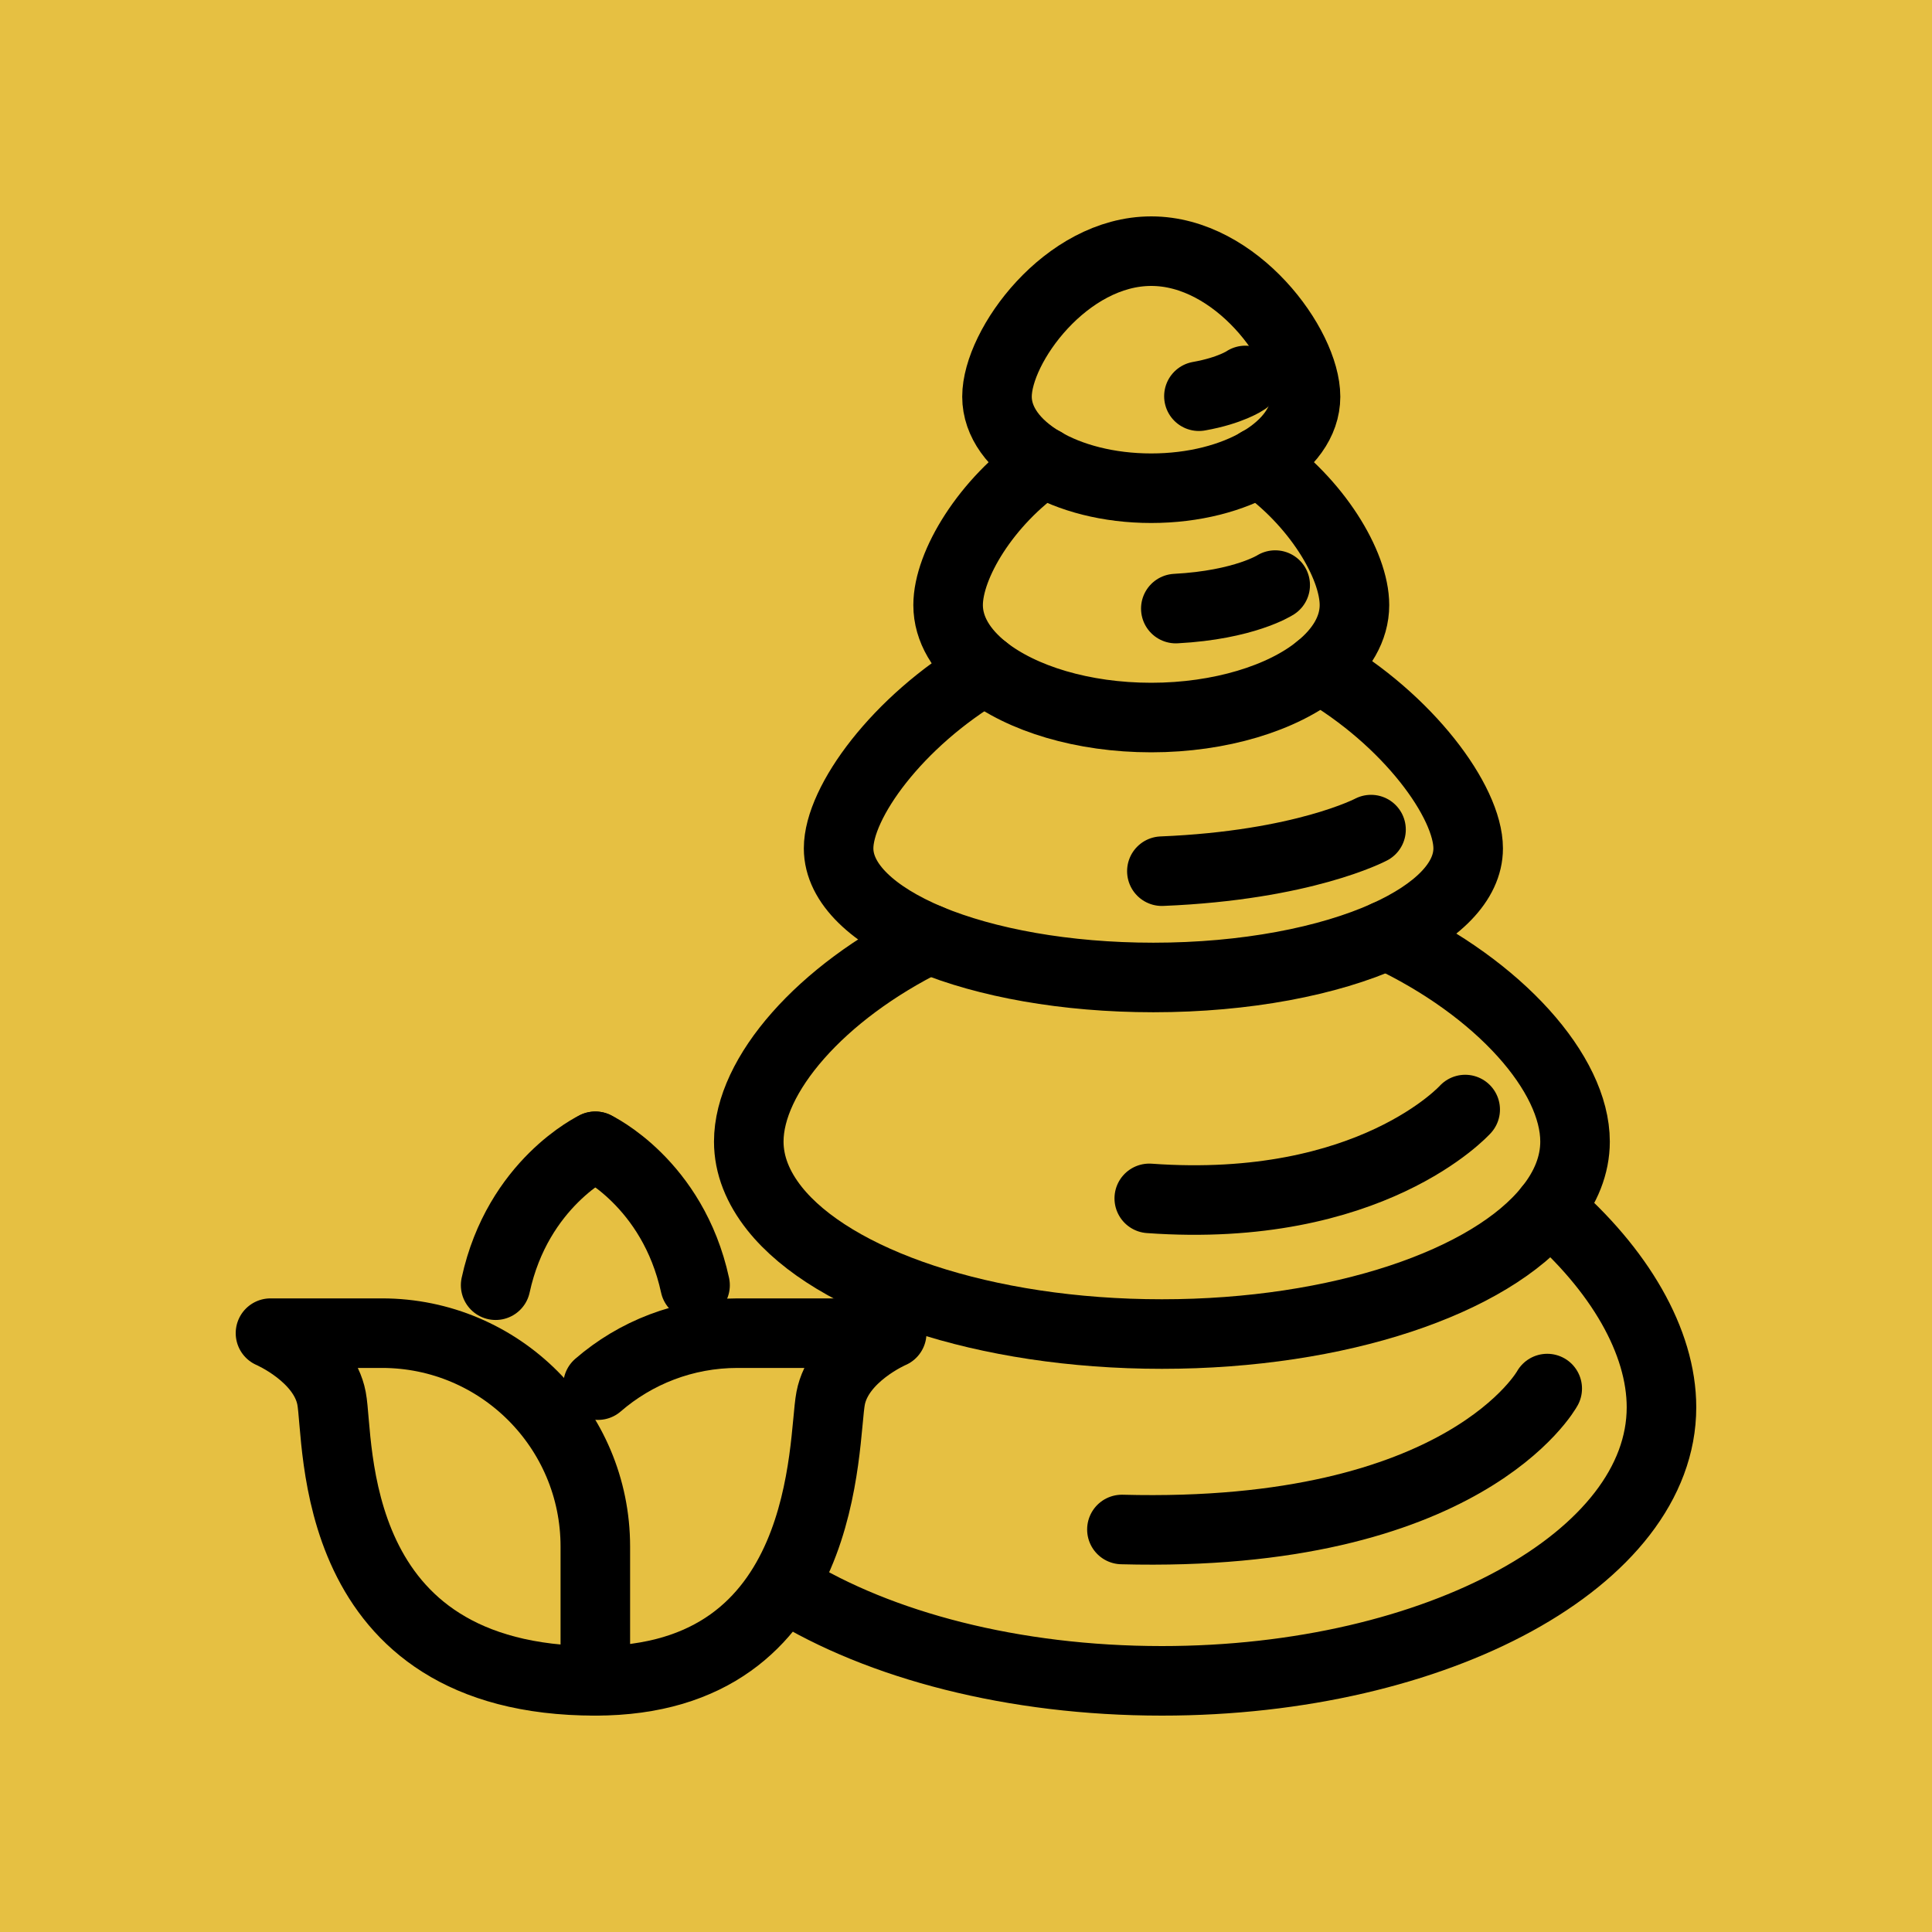
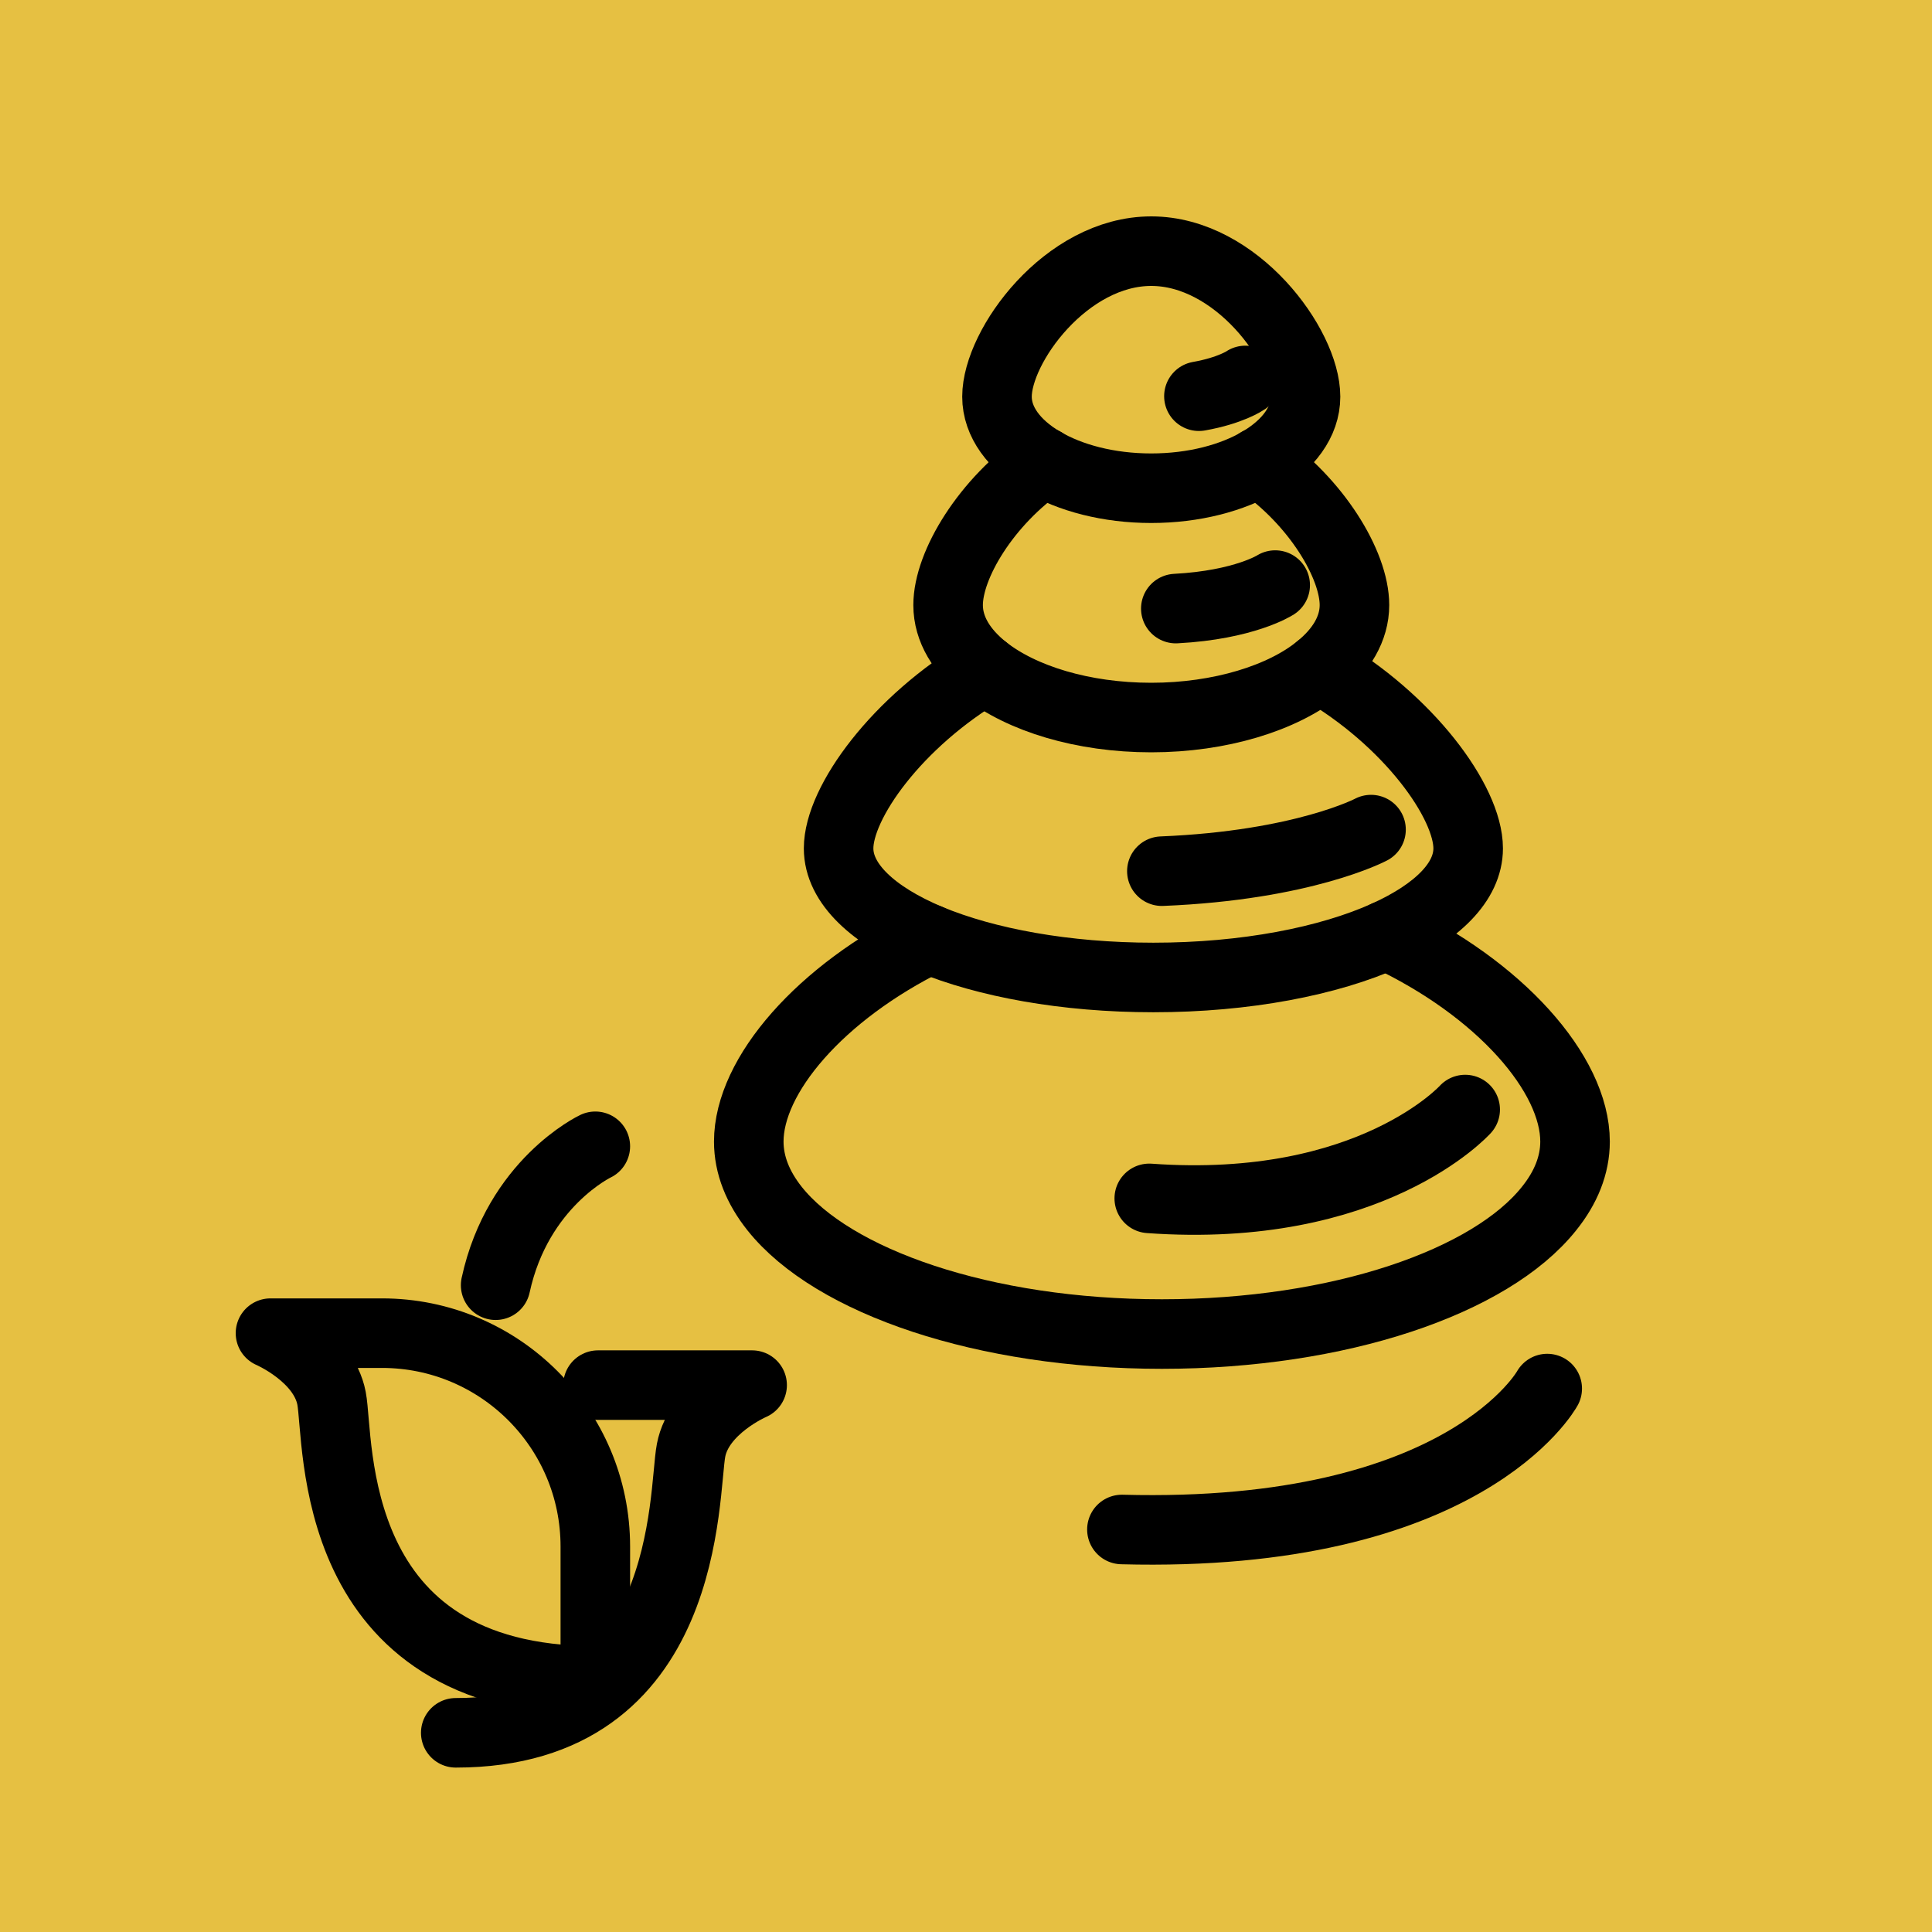
<svg xmlns="http://www.w3.org/2000/svg" viewBox="0 0 500 500">
  <defs>
    <style>.c{fill:none;stroke:#000;stroke-linecap:round;stroke-linejoin:round;stroke-width:18px;}.d{fill:#e6c042;stroke-width:0px;}</style>
  </defs>
  <g id="a">
    <rect class="d" x="-1" y="-1" width="502" height="502" />
  </g>
  <g id="b">
-     <path class="c" d="M400.89,312.78c18.22,15.74,29.1,34.4,29.1,51.42,0,39.1-57.88,70.8-129.29,70.8-38.55,0-73.12-9.22-96.81-23.86" />
    <path class="c" d="M240.46,243.03c-28.17,13.81-46.68,35.29-46.68,52.41,0,6.08,2.38,11.93,6.68,17.34,15.08,18.94,54.23,32.47,100.24,32.47s85.11-13.53,100.19-32.47c4.36-5.41,6.73-11.27,6.73-17.34,0-17.51-19.44-39.65-48.82-53.41" />
    <path class="c" d="M400.42,359.36s-21.23,38.83-110.07,36.47" />
    <path class="c" d="M379.19,287.15s-24.37,27.12-81.76,22.99" />
    <path class="c" d="M254.92,173.33c-22.75,13.42-37.89,34.35-37.89,46.23,0,9.11,8.95,17.4,23.42,23.47,14.74,6.13,35.29,9.94,58.04,9.94,23.86,0,45.41-4.2,60.32-10.94,13.14-5.96,21.15-13.81,21.15-22.47,0-11.98-15.41-33.25-38.55-46.61" />
    <path class="c" d="M354.82,214.7s-17.41,9.26-54.13,10.76" />
    <path class="c" d="M270.11,119.59c-14.86,10.22-24.74,26.56-24.74,37.01,0,6.24,3.53,11.98,9.56,16.73,9.5,7.45,25.24,12.37,43.02,12.37s34.02-5.03,43.46-12.76c5.74-4.64,9.12-10.28,9.12-16.35,0-10.44-9.88-26.79-24.74-37.01" />
    <path class="c" d="M330.02,151.42s-7.95,5.14-25.72,6.08" />
    <path class="c" d="M337.87,102.66c0,13.08-17.87,23.69-39.93,23.69s-39.92-10.6-39.92-23.69,17.88-37.66,39.92-37.66,39.93,24.59,39.93,37.66Z" />
    <path class="c" d="M322.3,98.46s-3.77,2.62-12.02,4.08" />
    <path class="c" d="M154.07,435v-34.75c0-30.5-24.73-55.23-55.23-55.23h-28.84s13.69,5.86,15.8,16.85c2.11,10.98-1.69,73.13,68.26,73.13Z" />
-     <path class="c" d="M154.76,358.47c9.68-8.38,22.31-13.45,36.12-13.45h39.89s-13.69,5.86-15.8,16.85c-2.11,10.98.25,73.13-60.9,73.13" />
+     <path class="c" d="M154.76,358.47h39.89s-13.69,5.86-15.8,16.85c-2.11,10.98.25,73.13-60.9,73.13" />
    <path class="c" d="M154.07,296.66s-20.06,9.49-25.8,35.95" />
-     <path class="c" d="M154.07,296.66s20.06,9.49,25.81,35.95" />
  </g>
</svg>